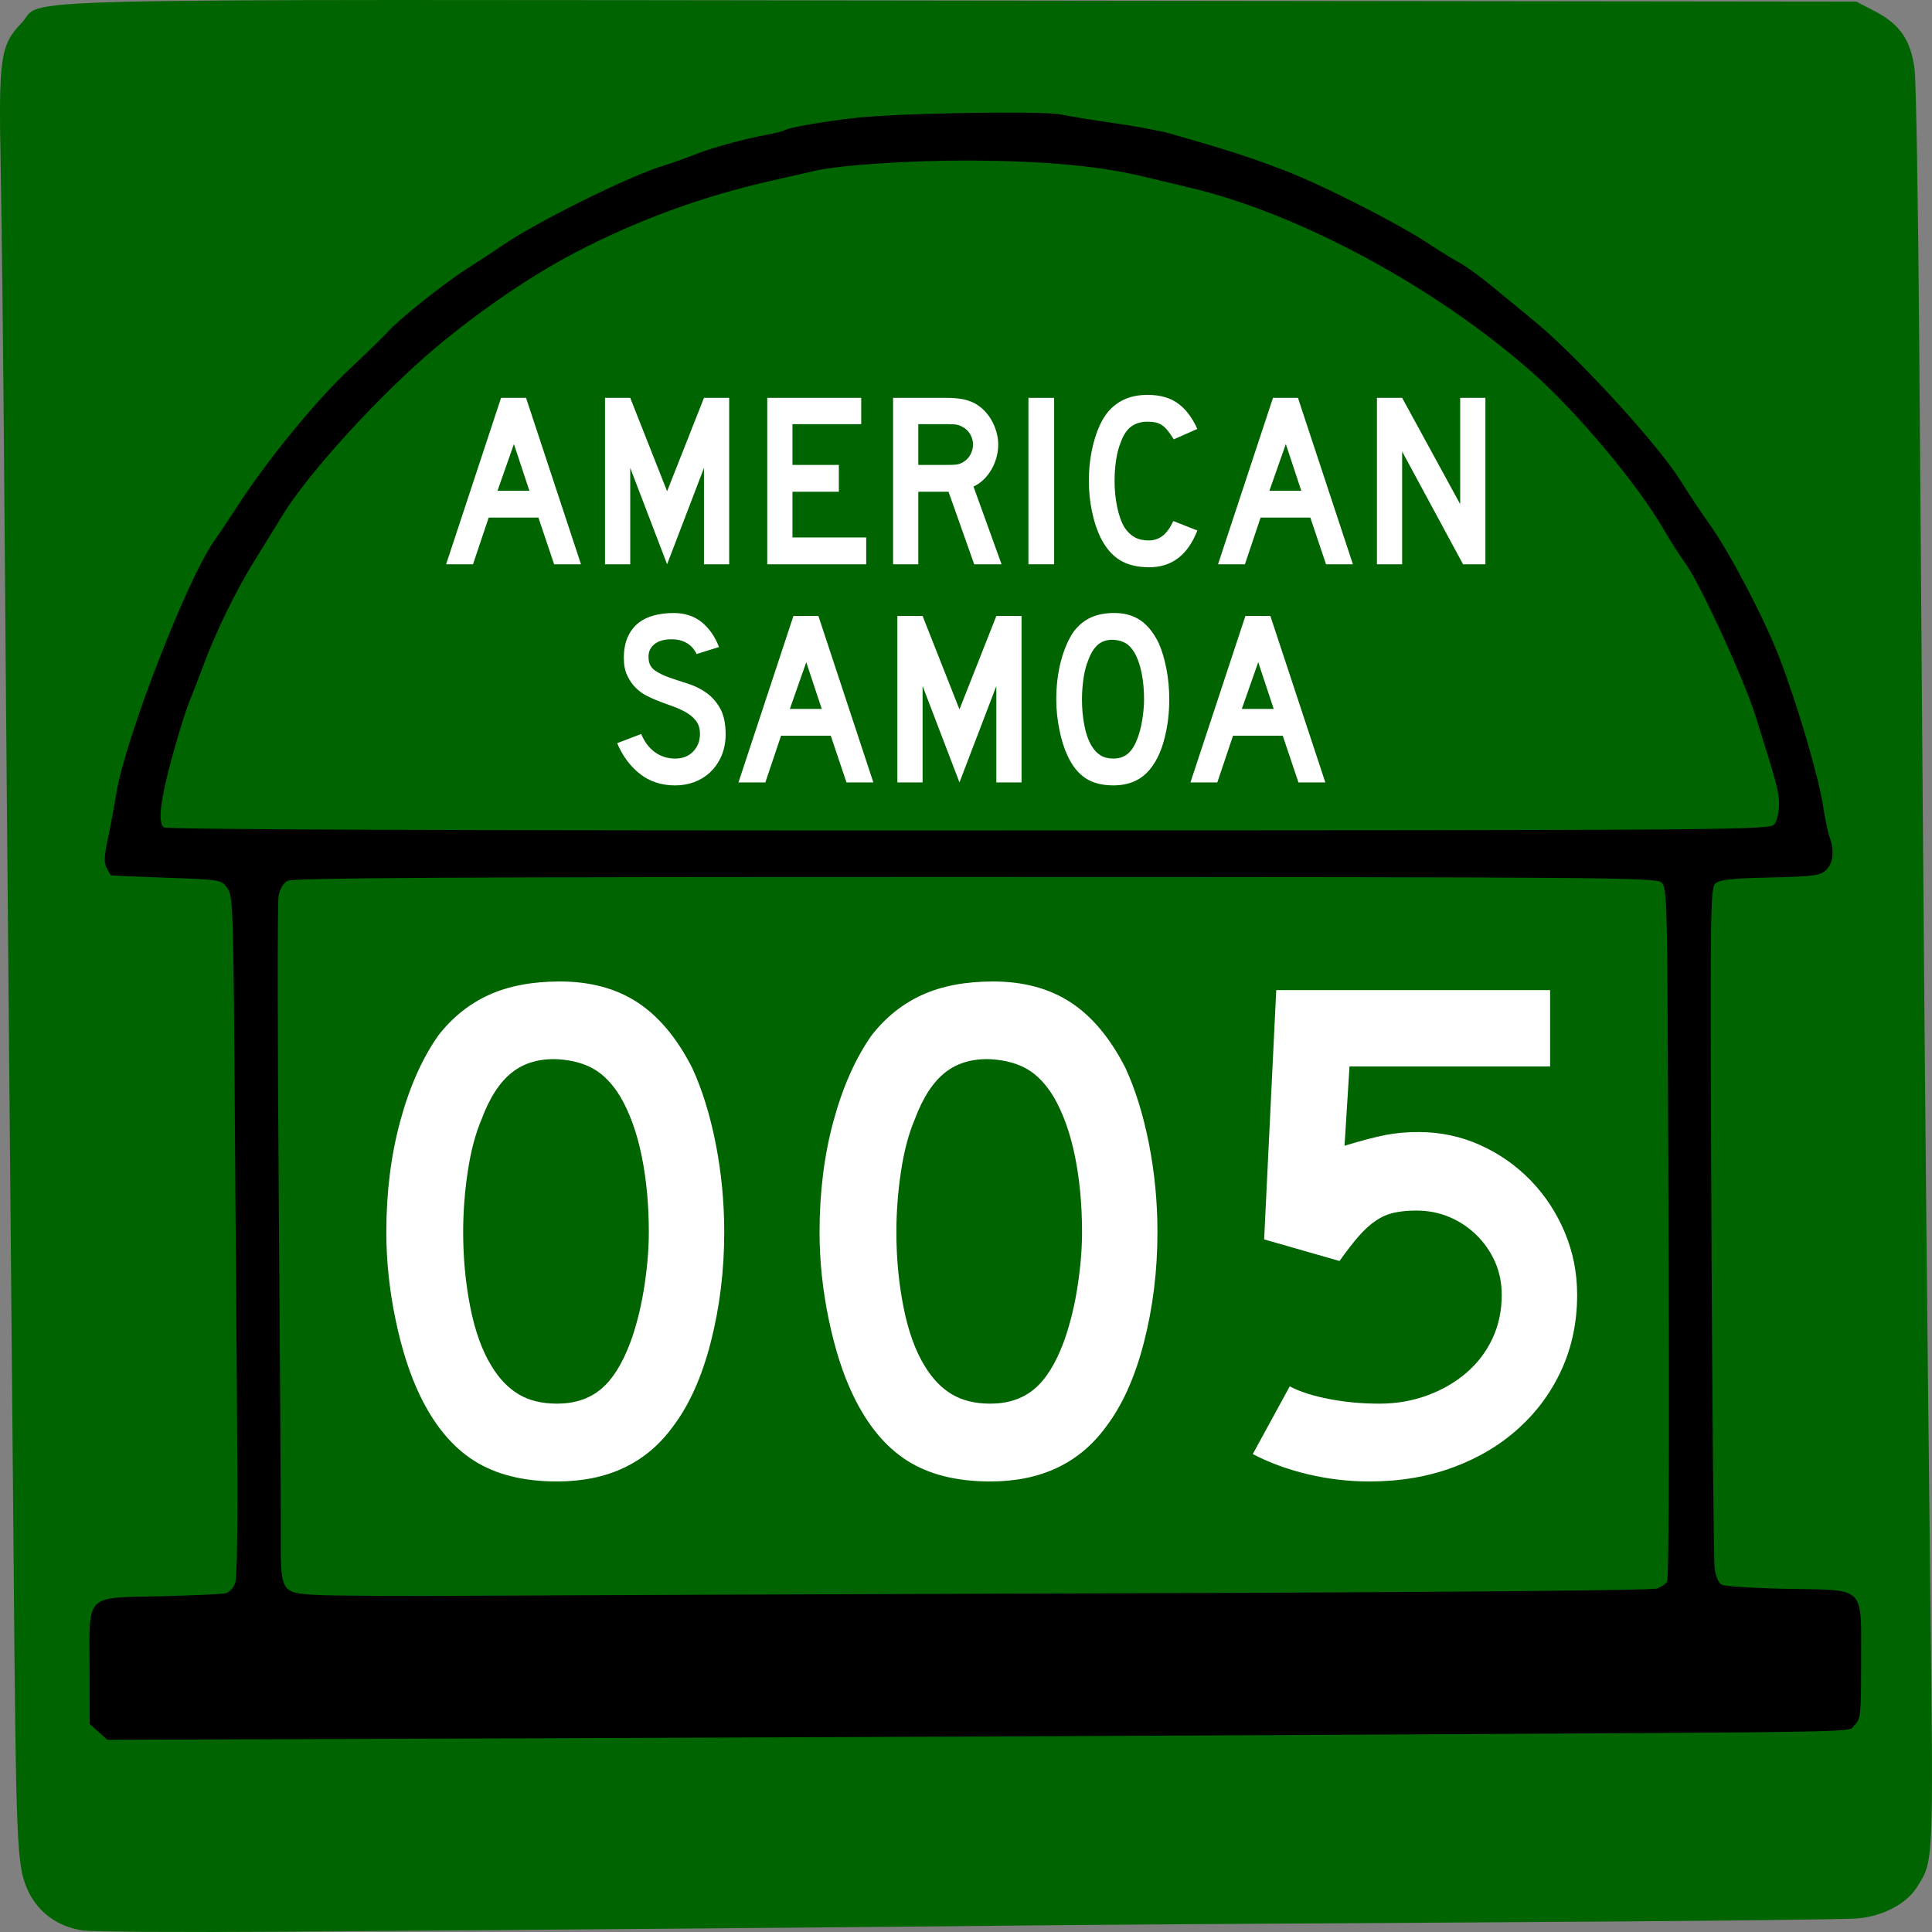
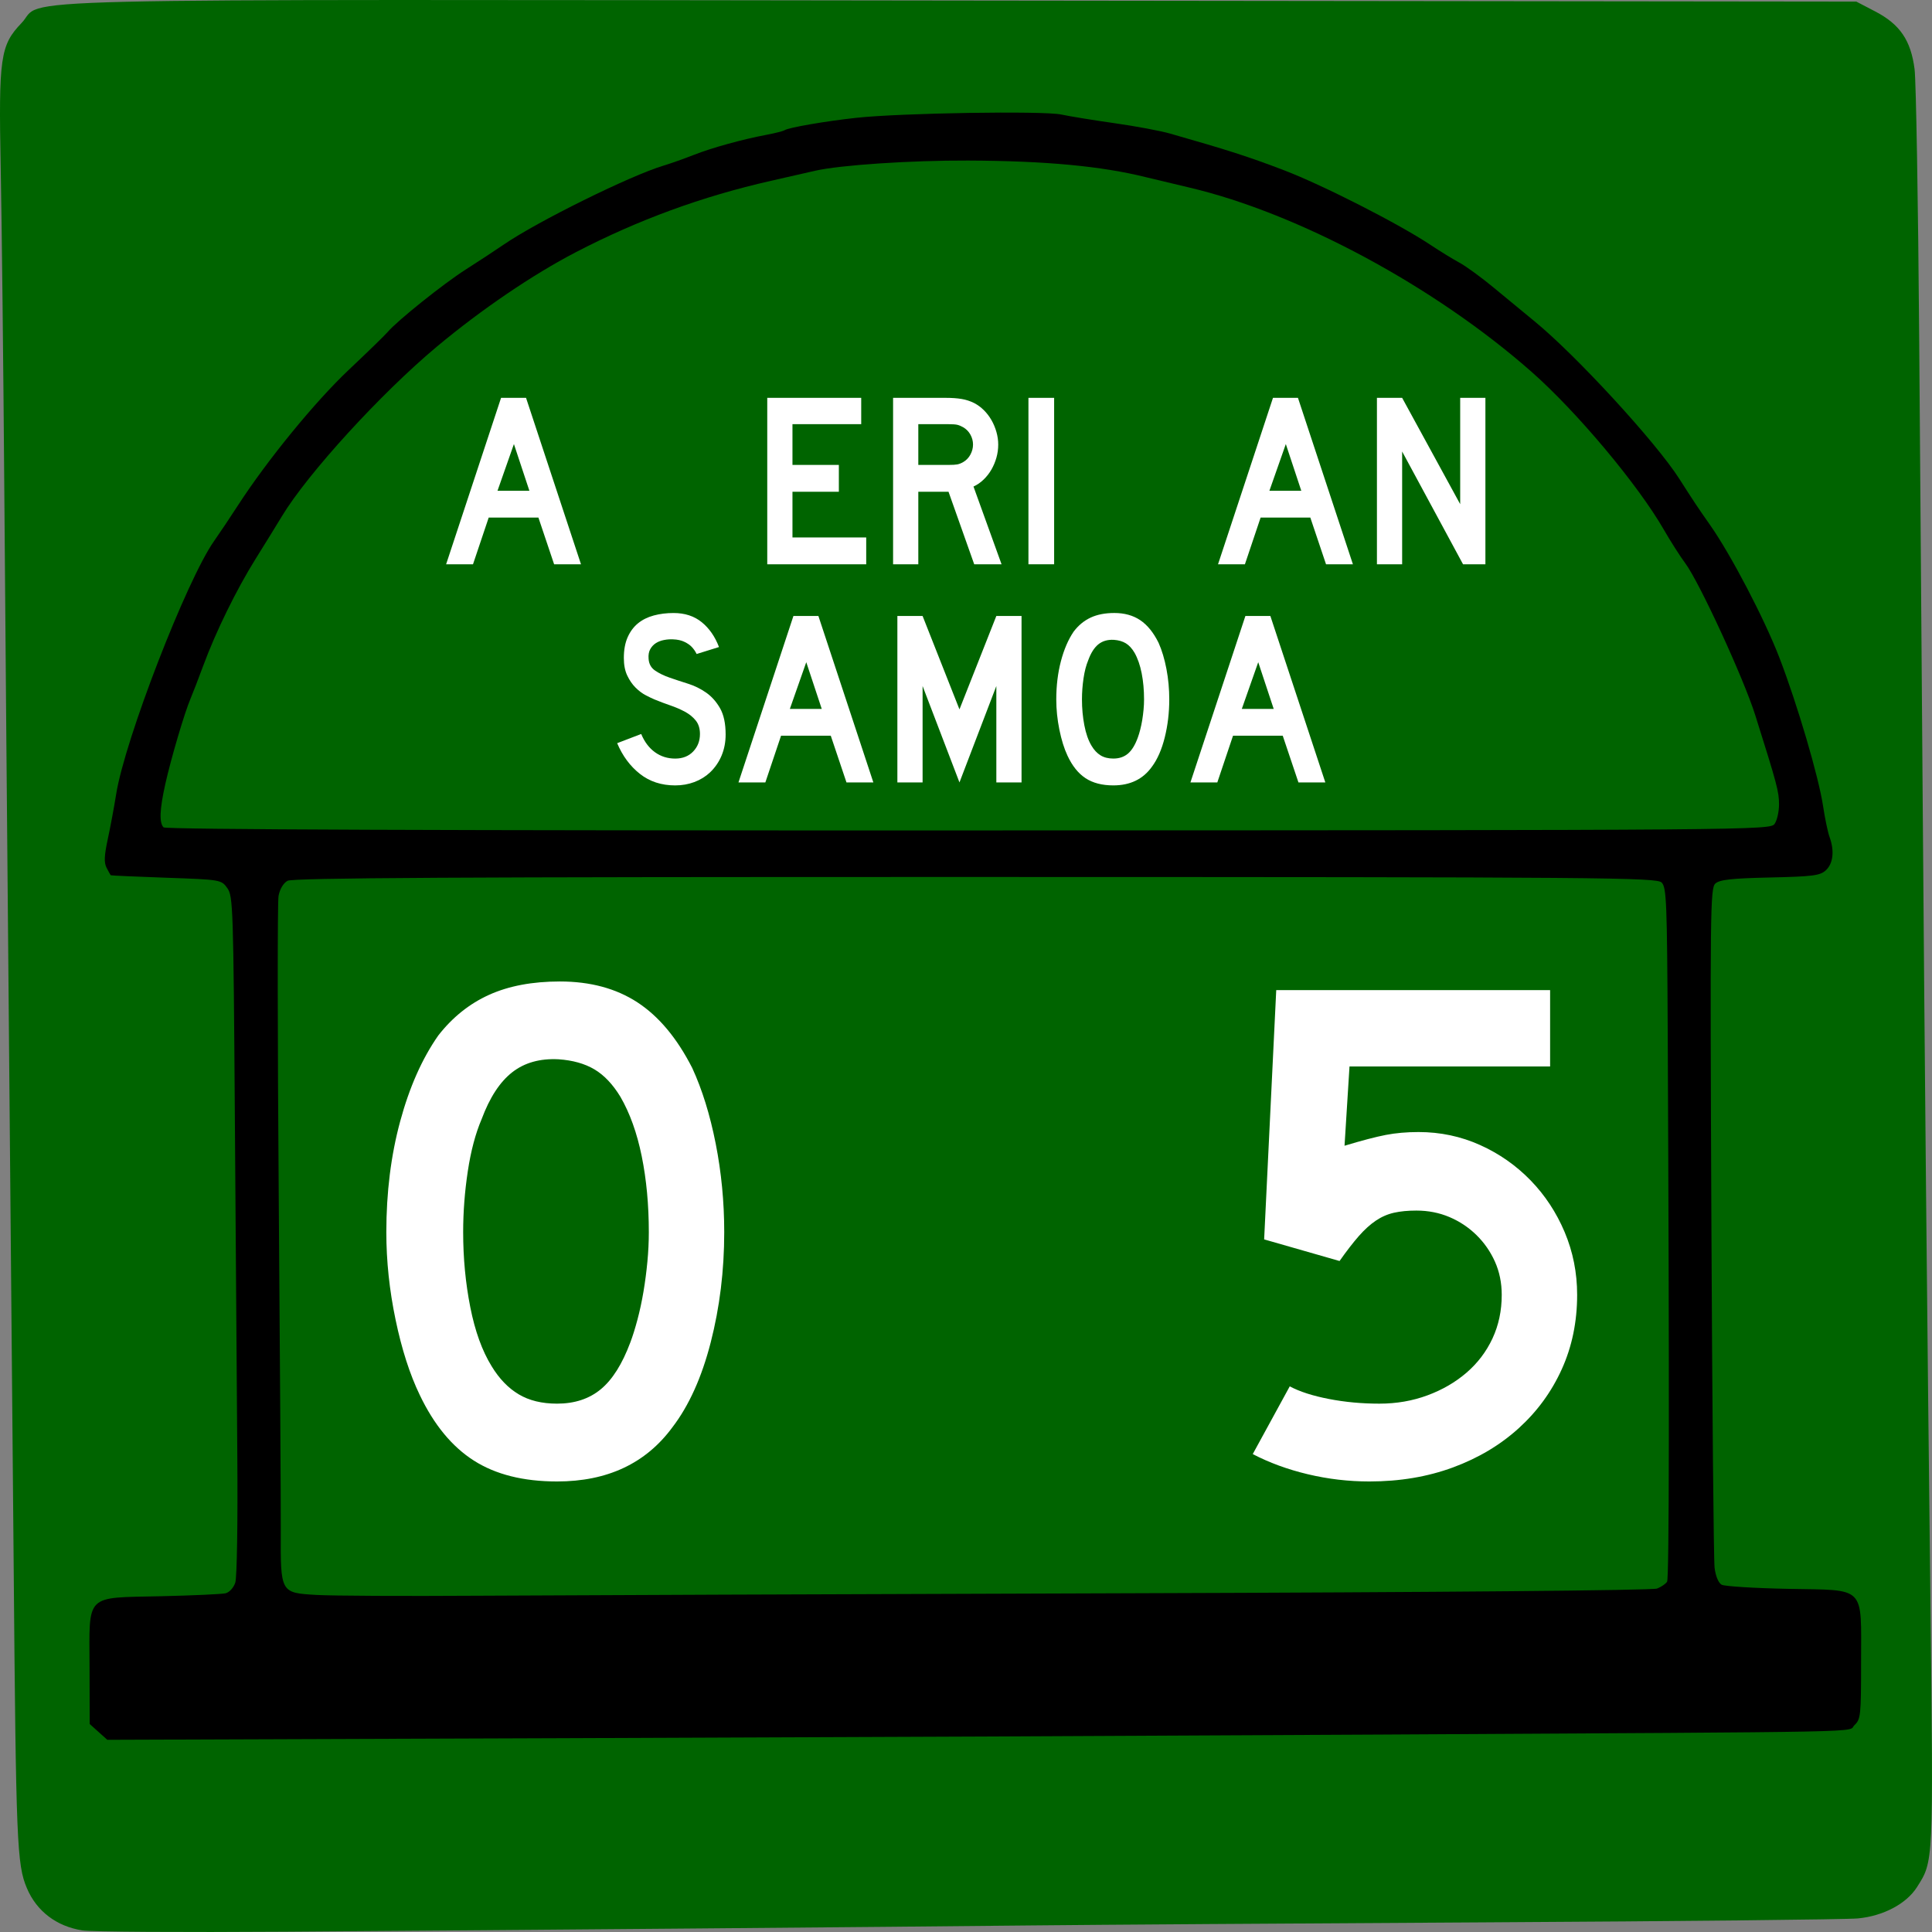
<svg xmlns="http://www.w3.org/2000/svg" xmlns:ns1="http://www.inkscape.org/namespaces/inkscape" xmlns:ns2="http://sodipodi.sourceforge.net/DTD/sodipodi-0.dtd" version="1.1" x="0px" y="0px" width="300px" height="300px" viewBox="0 0 300 300" enable-background="new 0 0 300 300" xml:space="preserve">
  <rect x="0" y="0" width="300" height="300" fill="#808080" stroke="none" />
  <g id="svg2350" ns1:version="0.44" ns2:version="0.32" ns2:docbase="F:\My Documents\My Pictures" ns2:docname="American Samoa Route 001 Small.svg">
    <ns2:namedview id="base" ns1:window-y="-4" ns1:window-height="924" ns1:pageshadow="2" ns1:cy="245.82503" bordercolor="#666666" ns1:window-width="1280" objecttolerance="10.0" pagecolor="#ffffff" gridtolerance="10.0" ns1:window-x="-4" guidetolerance="10.0" ns1:cx="298.20102" ns1:current-layer="svg2350" borderopacity="1.0" ns1:zoom="1.2032258" ns1:pageopacity="0.0">
		</ns2:namedview>
    <path id="path2744" fill="#006400" d="M12.786,299.752c-3.997-0.625-7.083-2.968-8.598-6.526c-1.569-3.685-1.703-6.958-2.07-50.671   c-0.147-17.554-0.475-54.32-0.727-81.705C1.139,133.466,0.814,95.32,0.669,76.081C0.524,56.842,0.274,34.405,0.113,26.22   C-0.229,8.875,0.036,7.022,3.35,3.568C7.154-0.397-5.864-0.088,149.458,0.09l138.793,0.159l2.939,1.532   c3.834,1.998,5.529,4.485,6.104,8.96c0.233,1.812,0.556,20.645,0.717,41.85c0.16,21.205,0.402,53.146,0.537,70.981   c0.316,41.869,0.669,78.396,1.207,125.273c0.468,40.728,0.497,40.117-2.092,44.193c-1.639,2.582-5.221,4.479-9.167,4.855   c-1.751,0.166-27.547,0.439-57.323,0.605s-61.525,0.381-70.553,0.477c-22.279,0.237-81.129,0.73-116.361,0.977   C28.361,300.063,14.198,299.973,12.786,299.752z" />
    <path id="path2742" d="M214.271,269.343c79.103-0.446,72.471-0.315,73.687-1.462c0.971-0.917,1.03-1.477,1.03-9.773   c0-12.029,0.87-11.156-11.347-11.393c-5.212-0.101-9.849-0.389-10.304-0.641c-0.494-0.273-0.936-1.332-1.096-2.627   c-0.147-1.193-0.37-25.41-0.497-53.815c-0.213-48.174-0.172-51.699,0.606-52.426c0.653-0.611,2.492-0.816,8.5-0.951   c6.711-0.15,7.795-0.293,8.696-1.145c1.113-1.051,1.322-3.012,0.549-5.135c-0.266-0.728-0.716-2.868-1-4.757   c-0.691-4.597-4.004-15.858-6.791-23.093c-2.336-6.062-7.533-16.008-10.771-20.613c-1.872-2.664-2.503-3.61-4.775-7.169   c-3.643-5.703-16.015-19.161-22.48-24.454c-1.616-1.324-4.482-3.687-6.369-5.25c-1.886-1.564-4.27-3.3-5.297-3.856   c-1.026-0.557-3.023-1.784-4.438-2.726c-4.947-3.299-16.775-9.326-22.847-11.641c-5.493-2.095-8.598-3.094-17.638-5.675   c-1.482-0.423-5.34-1.145-8.574-1.604c-3.233-0.458-6.981-1.068-8.329-1.354c-2.812-0.597-24.973-0.239-31.846,0.514   c-4.795,0.525-10.467,1.506-11.112,1.921c-0.223,0.144-1.451,0.458-2.73,0.699c-3.831,0.722-8.527,2.02-11.39,3.146   c-1.482,0.583-3.577,1.325-4.655,1.648c-5.187,1.555-19.577,8.664-24.832,12.267c-1.273,0.874-3.923,2.612-5.889,3.865   c-3.475,2.214-10.666,7.97-12.149,9.725c-0.404,0.479-3.127,3.126-6.051,5.885c-5.204,4.909-12.651,14.02-17.182,21.021   c-1.238,1.912-2.9,4.396-3.694,5.519c-4.26,6.03-13.875,30.877-15.216,39.323c-0.312,1.965-0.897,5.102-1.301,6.972   c-0.556,2.579-0.601,3.657-0.185,4.468c0.302,0.588,0.596,1.107,0.654,1.154c0.058,0.046,3.94,0.219,8.628,0.383   c8.43,0.295,8.533,0.312,9.459,1.607c0.894,1.25,0.947,2.851,1.174,35.49c0.131,18.8,0.303,42.454,0.382,52.565   c0.082,10.498-0.053,18.986-0.314,19.791c-0.257,0.789-0.92,1.517-1.512,1.657c-0.579,0.138-5.104,0.345-10.056,0.458   c-11.889,0.273-11.093-0.525-11.063,11.109l0.022,8.73l1.368,1.227l1.368,1.227l71.122-0.252   C126.902,269.768,183.82,269.514,214.271,269.343z" />
    <path id="path2740" fill="#006400" d="M49.172,247.662c-5.639-0.328-5.616-0.287-5.573-9.948c0.018-3.938-0.125-27.333-0.317-51.99   s-0.206-45.623-0.032-46.591c0.191-1.064,0.745-1.999,1.398-2.364c0.822-0.459,26.414-0.601,106.821-0.591   c98.358,0.012,105.797,0.073,106.562,0.871c0.743,0.774,0.834,3.065,0.933,23.437c0.264,54.823,0.23,84.561-0.097,85.112   c-0.194,0.327-0.896,0.811-1.559,1.072c-0.722,0.286-33.624,0.579-81.896,0.729c-44.379,0.139-89.95,0.312-101.268,0.385   C62.829,247.857,51.59,247.802,49.172,247.662z" />
    <path id="path2728" fill="#006400" d="M25.395,128.472c-0.688-0.717-0.607-2.77,0.265-6.689c0.882-3.962,2.982-11.083,3.916-13.275   c0.359-0.843,1.246-3.141,1.971-5.106c1.96-5.315,5.168-11.859,8.172-16.668c1.466-2.348,3.29-5.303,4.052-6.566   c4.003-6.637,15.392-19.103,24.076-26.354c6.876-5.741,14.861-11.167,21.549-14.642c9.693-5.036,19.62-8.669,30.315-11.095   c2.695-0.611,5.781-1.314,6.859-1.562c3.857-0.888,14.854-1.622,23.762-1.586c12.058,0.049,20.727,0.863,27.682,2.601   c1.078,0.269,4.054,0.98,6.614,1.58c16.977,3.976,38.204,15.404,53.22,28.652c7.04,6.211,16.499,17.505,20.529,24.51   c1.03,1.791,2.52,4.125,3.31,5.186c2.191,2.942,9.061,17.854,10.872,23.603c3.394,10.768,3.688,11.875,3.688,13.854   c0,1.12-0.31,2.479-0.688,3.019c-0.677,0.964-2.935,0.982-125.183,1.015C68.364,128.969,25.716,128.807,25.395,128.472z" />
    <g id="layer1" transform="translate(-16.163,-302.493)" ns1:label="Background" ns1:groupmode="layer">
	</g>
  </g>
  <g id="Layer_2">
    <g>
      <path fill="#FFFFFF" d="M86.043,87.621l-2.438-7.251h-7.72l-2.438,7.251h-4.174l8.532-25.843h3.879l8.532,25.843H86.043z     M79.801,68.953l-2.548,7.251h4.95L79.801,68.953z" />
-       <path fill="#FFFFFF" d="M109.314,87.621V72.655l-5.726,14.966l-5.725-14.966v14.966h-3.916V61.778h3.916l5.725,14.503    l5.726-14.503h3.915v25.843H109.314z" />
      <path fill="#FFFFFF" d="M119.139,87.621V61.778h14.59v4.088h-10.675v6.326h7.203v4.166h-7.203v7.097h11.451v4.166H119.139z" />
      <path fill="#FFFFFF" d="M151.275,87.621l-3.99-11.263h-4.691v11.263h-3.916V61.778h8.163c0.96,0,1.785,0.058,2.475,0.174    c0.689,0.115,1.342,0.328,1.958,0.636c0.541,0.283,1.039,0.649,1.496,1.099c0.455,0.45,0.85,0.964,1.182,1.543    s0.59,1.196,0.775,1.852s0.277,1.305,0.277,1.948c0,0.694-0.092,1.369-0.277,2.025s-0.443,1.273-0.775,1.852    s-0.738,1.099-1.219,1.562s-1.004,0.823-1.57,1.08l4.359,12.073H151.275z M151.09,69.03c0-0.54-0.135-1.054-0.406-1.543    c-0.271-0.488-0.652-0.874-1.145-1.157c-0.32-0.179-0.616-0.302-0.887-0.366c-0.271-0.064-0.727-0.097-1.367-0.097h-4.691v6.326    h4.691c0.615,0,1.065-0.025,1.348-0.077c0.283-0.051,0.585-0.167,0.905-0.347c0.492-0.282,0.874-0.675,1.145-1.176    C150.955,70.09,151.09,69.57,151.09,69.03z" />
      <path fill="#FFFFFF" d="M159.696,87.621V61.778h3.989v25.843H159.696z" />
-       <path fill="#FFFFFF" d="M178.46,88.084c-1.847,0-3.374-0.373-4.58-1.119c-1.207-0.746-2.204-1.915-2.992-3.51    c-0.567-1.157-1.01-2.507-1.33-4.05c-0.32-1.542-0.48-3.124-0.48-4.744c0-2.057,0.246-4.024,0.739-5.901    c0.492-1.877,1.169-3.395,2.031-4.551c0.739-0.951,1.631-1.671,2.678-2.16c1.047-0.488,2.272-0.733,3.676-0.733    c1.871,0,3.417,0.424,4.636,1.273s2.247,2.186,3.084,4.011l-3.656,1.62c-0.346-0.54-0.659-0.99-0.942-1.35    c-0.283-0.36-0.579-0.642-0.887-0.849c-0.308-0.206-0.641-0.347-0.997-0.424c-0.357-0.077-0.77-0.116-1.237-0.116    c-1.01,0-1.854,0.245-2.53,0.733c-0.678,0.489-1.226,1.312-1.644,2.469c-0.32,0.771-0.561,1.685-0.721,2.739    c-0.16,1.055-0.24,2.134-0.24,3.24c0,1.415,0.136,2.771,0.406,4.069c0.271,1.299,0.652,2.359,1.146,3.182    c0.443,0.669,0.96,1.17,1.552,1.504c0.591,0.334,1.316,0.501,2.179,0.501c0.837,0,1.563-0.238,2.18-0.714    c0.615-0.476,1.169-1.24,1.662-2.295l3.73,1.466C184.443,86.181,181.956,88.084,178.46,88.084z" />
      <path fill="#FFFFFF" d="M205.905,87.621l-2.438-7.251h-7.72l-2.438,7.251h-4.174l8.533-25.843h3.878l8.533,25.843H205.905z     M199.662,68.953l-2.549,7.251h4.95L199.662,68.953z" />
      <path fill="#FFFFFF" d="M227.18,87.621l-9.456-17.511v17.511h-3.915V61.778h3.915l9.013,16.508V61.778h3.916v25.843H227.18z" />
    </g>
    <g>
      <path fill="#FFFFFF" d="M112.676,114.049c0,1.183-0.209,2.276-0.628,3.279c-0.419,1.002-1.022,1.877-1.81,2.623    c-0.689,0.643-1.496,1.138-2.419,1.485c-0.923,0.347-1.915,0.521-2.973,0.521c-2.143,0-3.971-0.598-5.485-1.793    c-1.515-1.196-2.691-2.783-3.528-4.764l3.731-1.427c0.517,1.234,1.231,2.179,2.143,2.835c0.911,0.656,1.958,0.984,3.14,0.984    c1.157,0,2.087-0.367,2.789-1.1s1.053-1.639,1.053-2.719c0-0.849-0.216-1.543-0.646-2.083c-0.431-0.54-0.991-0.996-1.681-1.369    c-0.689-0.373-1.447-0.7-2.271-0.983c-0.825-0.283-1.644-0.591-2.457-0.926c-0.369-0.154-0.825-0.373-1.367-0.656    c-0.542-0.283-1.065-0.675-1.57-1.176c-0.505-0.501-0.936-1.125-1.293-1.871c-0.357-0.746-0.535-1.659-0.535-2.739    c0-1.26,0.197-2.333,0.591-3.221c0.394-0.887,0.929-1.607,1.607-2.16c0.677-0.552,1.489-0.958,2.438-1.215    c0.948-0.257,1.977-0.386,3.084-0.386c1.748,0,3.208,0.476,4.377,1.427c1.169,0.952,2.062,2.237,2.678,3.857l-3.472,1.08    c-0.197-0.411-0.456-0.784-0.776-1.119c-0.271-0.283-0.646-0.54-1.126-0.771c-0.48-0.231-1.065-0.359-1.754-0.386    c-0.443-0.025-0.905,0.007-1.385,0.097c-0.48,0.09-0.905,0.25-1.274,0.482c-0.369,0.231-0.665,0.547-0.886,0.945    c-0.222,0.399-0.309,0.894-0.259,1.485c0.049,0.797,0.381,1.408,0.998,1.832c0.615,0.424,1.367,0.791,2.253,1.1    c0.887,0.308,1.84,0.624,2.863,0.945c1.021,0.322,1.963,0.785,2.826,1.389c0.862,0.604,1.582,1.415,2.161,2.43    C112.386,110.996,112.676,112.352,112.676,114.049z" />
      <path fill="#FFFFFF" d="M131.44,121.493l-2.438-7.251h-7.72l-2.438,7.251h-4.174l8.532-25.843h3.879l8.532,25.843H131.44z     M125.197,102.825l-2.548,7.251h4.95L125.197,102.825z" />
      <path fill="#FFFFFF" d="M154.711,121.493v-14.966l-5.726,14.966l-5.725-14.966v14.966h-3.916V95.65h3.916l5.725,14.503    l5.726-14.503h3.914v25.843H154.711z" />
      <path fill="#FFFFFF" d="M181.563,108.61c0,2.058-0.234,4.025-0.702,5.901c-0.468,1.877-1.133,3.395-1.994,4.551    c-1.38,1.929-3.374,2.893-5.984,2.893c-1.749,0-3.189-0.373-4.321-1.119c-1.133-0.746-2.068-1.915-2.808-3.51    c-0.517-1.105-0.936-2.449-1.256-4.031s-0.48-3.144-0.48-4.687c0-2.134,0.24-4.114,0.721-5.94c0.48-1.826,1.139-3.356,1.977-4.59    c0.738-0.977,1.618-1.703,2.641-2.179c1.021-0.476,2.247-0.714,3.676-0.714c1.575,0,2.918,0.373,4.025,1.119    c1.108,0.746,2.057,1.916,2.845,3.51c0.517,1.157,0.923,2.507,1.219,4.05S181.563,106.99,181.563,108.61z M177.648,108.61    c0-1.466-0.124-2.822-0.37-4.069c-0.246-1.247-0.615-2.308-1.107-3.182c-0.395-0.668-0.844-1.157-1.349-1.466    s-1.127-0.488-1.865-0.54c-0.961-0.051-1.761,0.181-2.401,0.694c-0.641,0.515-1.17,1.35-1.588,2.507    c-0.32,0.771-0.561,1.704-0.721,2.796c-0.16,1.093-0.24,2.179-0.24,3.259c0,1.389,0.123,2.726,0.37,4.011    c0.245,1.286,0.615,2.34,1.107,3.163c0.394,0.669,0.862,1.17,1.404,1.504c0.541,0.334,1.206,0.501,1.994,0.501    c0.911,0,1.668-0.257,2.271-0.771c0.604-0.514,1.114-1.35,1.533-2.507c0.123-0.334,0.246-0.739,0.369-1.215    c0.123-0.476,0.228-0.977,0.314-1.504c0.086-0.527,0.153-1.061,0.203-1.601C177.623,109.652,177.648,109.125,177.648,108.61z" />
      <path fill="#FFFFFF" d="M201.621,121.493l-2.438-7.251h-7.72l-2.438,7.251h-4.174l8.533-25.843h3.878l8.533,25.843H201.621z     M195.378,102.825l-2.549,7.251h4.95L195.378,102.825z" />
    </g>
    <g>
      <path fill="#FFFFFF" d="M112.458,191.334c0,5.967-0.701,11.673-2.099,17.115c-1.4,5.445-3.388,9.845-5.965,13.201    c-4.125,5.594-10.09,8.391-17.895,8.391c-5.229,0-9.538-1.082-12.924-3.244c-3.388-2.163-6.186-5.556-8.395-10.181    c-1.546-3.206-2.799-7.104-3.755-11.69c-0.958-4.587-1.436-9.117-1.436-13.592c0-6.19,0.718-11.932,2.154-17.229    c1.436-5.295,3.405-9.732,5.91-13.312c2.209-2.834,4.841-4.939,7.898-6.32c3.055-1.38,6.719-2.07,10.991-2.07    c4.711,0,8.726,1.082,12.04,3.244c3.314,2.164,6.148,5.558,8.505,10.181c1.546,3.356,2.761,7.271,3.645,11.746    S112.458,186.635,112.458,191.334z M100.749,191.334c0-4.252-0.369-8.185-1.104-11.803c-0.737-3.616-1.841-6.693-3.313-9.229    c-1.179-1.938-2.523-3.356-4.032-4.251c-1.51-0.895-3.369-1.416-5.578-1.566c-2.872-0.148-5.266,0.522-7.18,2.014    c-1.916,1.493-3.499,3.916-4.75,7.271c-0.958,2.237-1.676,4.941-2.154,8.111c-0.48,3.171-0.718,6.32-0.718,9.453    c0,4.027,0.367,7.905,1.104,11.634c0.735,3.73,1.84,6.788,3.313,9.174c1.177,1.94,2.577,3.395,4.198,4.362    c1.619,0.971,3.607,1.455,5.965,1.455c2.724,0,4.988-0.745,6.793-2.237c1.804-1.491,3.331-3.916,4.584-7.272    c0.368-0.968,0.735-2.143,1.104-3.523c0.368-1.379,0.68-2.833,0.939-4.363c0.257-1.527,0.459-3.076,0.607-4.643    C100.675,194.354,100.749,192.826,100.749,191.334z" />
-       <path fill="#FFFFFF" d="M179.728,191.334c0,5.967-0.701,11.673-2.099,17.115c-1.399,5.445-3.388,9.845-5.965,13.201    c-4.125,5.594-10.09,8.391-17.895,8.391c-5.229,0-9.538-1.082-12.924-3.244c-3.388-2.163-6.186-5.556-8.395-10.181    c-1.546-3.206-2.799-7.104-3.755-11.69c-0.958-4.587-1.436-9.117-1.436-13.592c0-6.19,0.718-11.932,2.154-17.229    c1.436-5.295,3.405-9.732,5.91-13.312c2.209-2.834,4.841-4.939,7.898-6.32c3.055-1.38,6.719-2.07,10.99-2.07    c4.712,0,8.727,1.082,12.04,3.244c3.314,2.164,6.148,5.558,8.506,10.181c1.547,3.356,2.762,7.271,3.646,11.746    S179.728,186.635,179.728,191.334z M168.019,191.334c0-4.252-0.369-8.185-1.104-11.803c-0.737-3.616-1.842-6.693-3.313-9.229    c-1.179-1.938-2.523-3.356-4.032-4.251c-1.51-0.895-3.369-1.416-5.578-1.566c-2.872-0.148-5.266,0.522-7.18,2.014    c-1.916,1.493-3.499,3.916-4.75,7.271c-0.958,2.237-1.676,4.941-2.154,8.111c-0.48,3.171-0.718,6.32-0.718,9.453    c0,4.027,0.367,7.905,1.104,11.634c0.735,3.73,1.84,6.788,3.313,9.174c1.177,1.94,2.577,3.395,4.198,4.362    c1.619,0.971,3.607,1.455,5.965,1.455c2.724,0,4.988-0.745,6.793-2.237c1.804-1.491,3.331-3.916,4.584-7.272    c0.368-0.968,0.735-2.143,1.104-3.523c0.368-1.379,0.681-2.833,0.939-4.363c0.257-1.527,0.459-3.076,0.607-4.643    C167.944,194.354,168.019,192.826,168.019,191.334z" />
      <path fill="#FFFFFF" d="M244.898,201.066c0,4.178-0.792,8.018-2.375,11.522c-1.584,3.507-3.811,6.563-6.683,9.174    c-2.872,2.611-6.279,4.643-10.218,6.097c-3.94,1.454-8.268,2.182-12.979,2.182c-3.241,0-6.425-0.374-9.555-1.119    c-3.131-0.744-5.983-1.79-8.561-3.132l5.744-10.517c1.547,0.822,3.571,1.474,6.075,1.958c2.503,0.486,5.117,0.728,7.843,0.728    c2.651,0,5.137-0.429,7.456-1.287c2.319-0.856,4.344-2.031,6.075-3.523c1.729-1.491,3.074-3.262,4.032-5.314    c0.956-2.05,1.436-4.307,1.436-6.768c0-1.863-0.351-3.58-1.049-5.146c-0.701-1.565-1.657-2.945-2.872-4.139    c-1.216-1.192-2.615-2.126-4.198-2.797c-1.584-0.671-3.296-1.007-5.136-1.007c-1.326,0-2.485,0.111-3.479,0.336    c-0.994,0.224-1.934,0.634-2.817,1.23c-0.883,0.598-1.767,1.398-2.65,2.405s-1.878,2.293-2.982,3.859l-11.709-3.356l1.878-38.707    h42.527v11.858h-31.15l-0.772,12.306c2.723-0.82,4.859-1.379,6.406-1.678c1.547-0.298,3.239-0.448,5.081-0.448    c3.387,0,6.572,0.672,9.555,2.014c2.982,1.343,5.596,3.171,7.843,5.482c2.245,2.312,4.013,4.997,5.302,8.055    C244.253,194.393,244.898,197.637,244.898,201.066z" />
    </g>
  </g>
</svg>